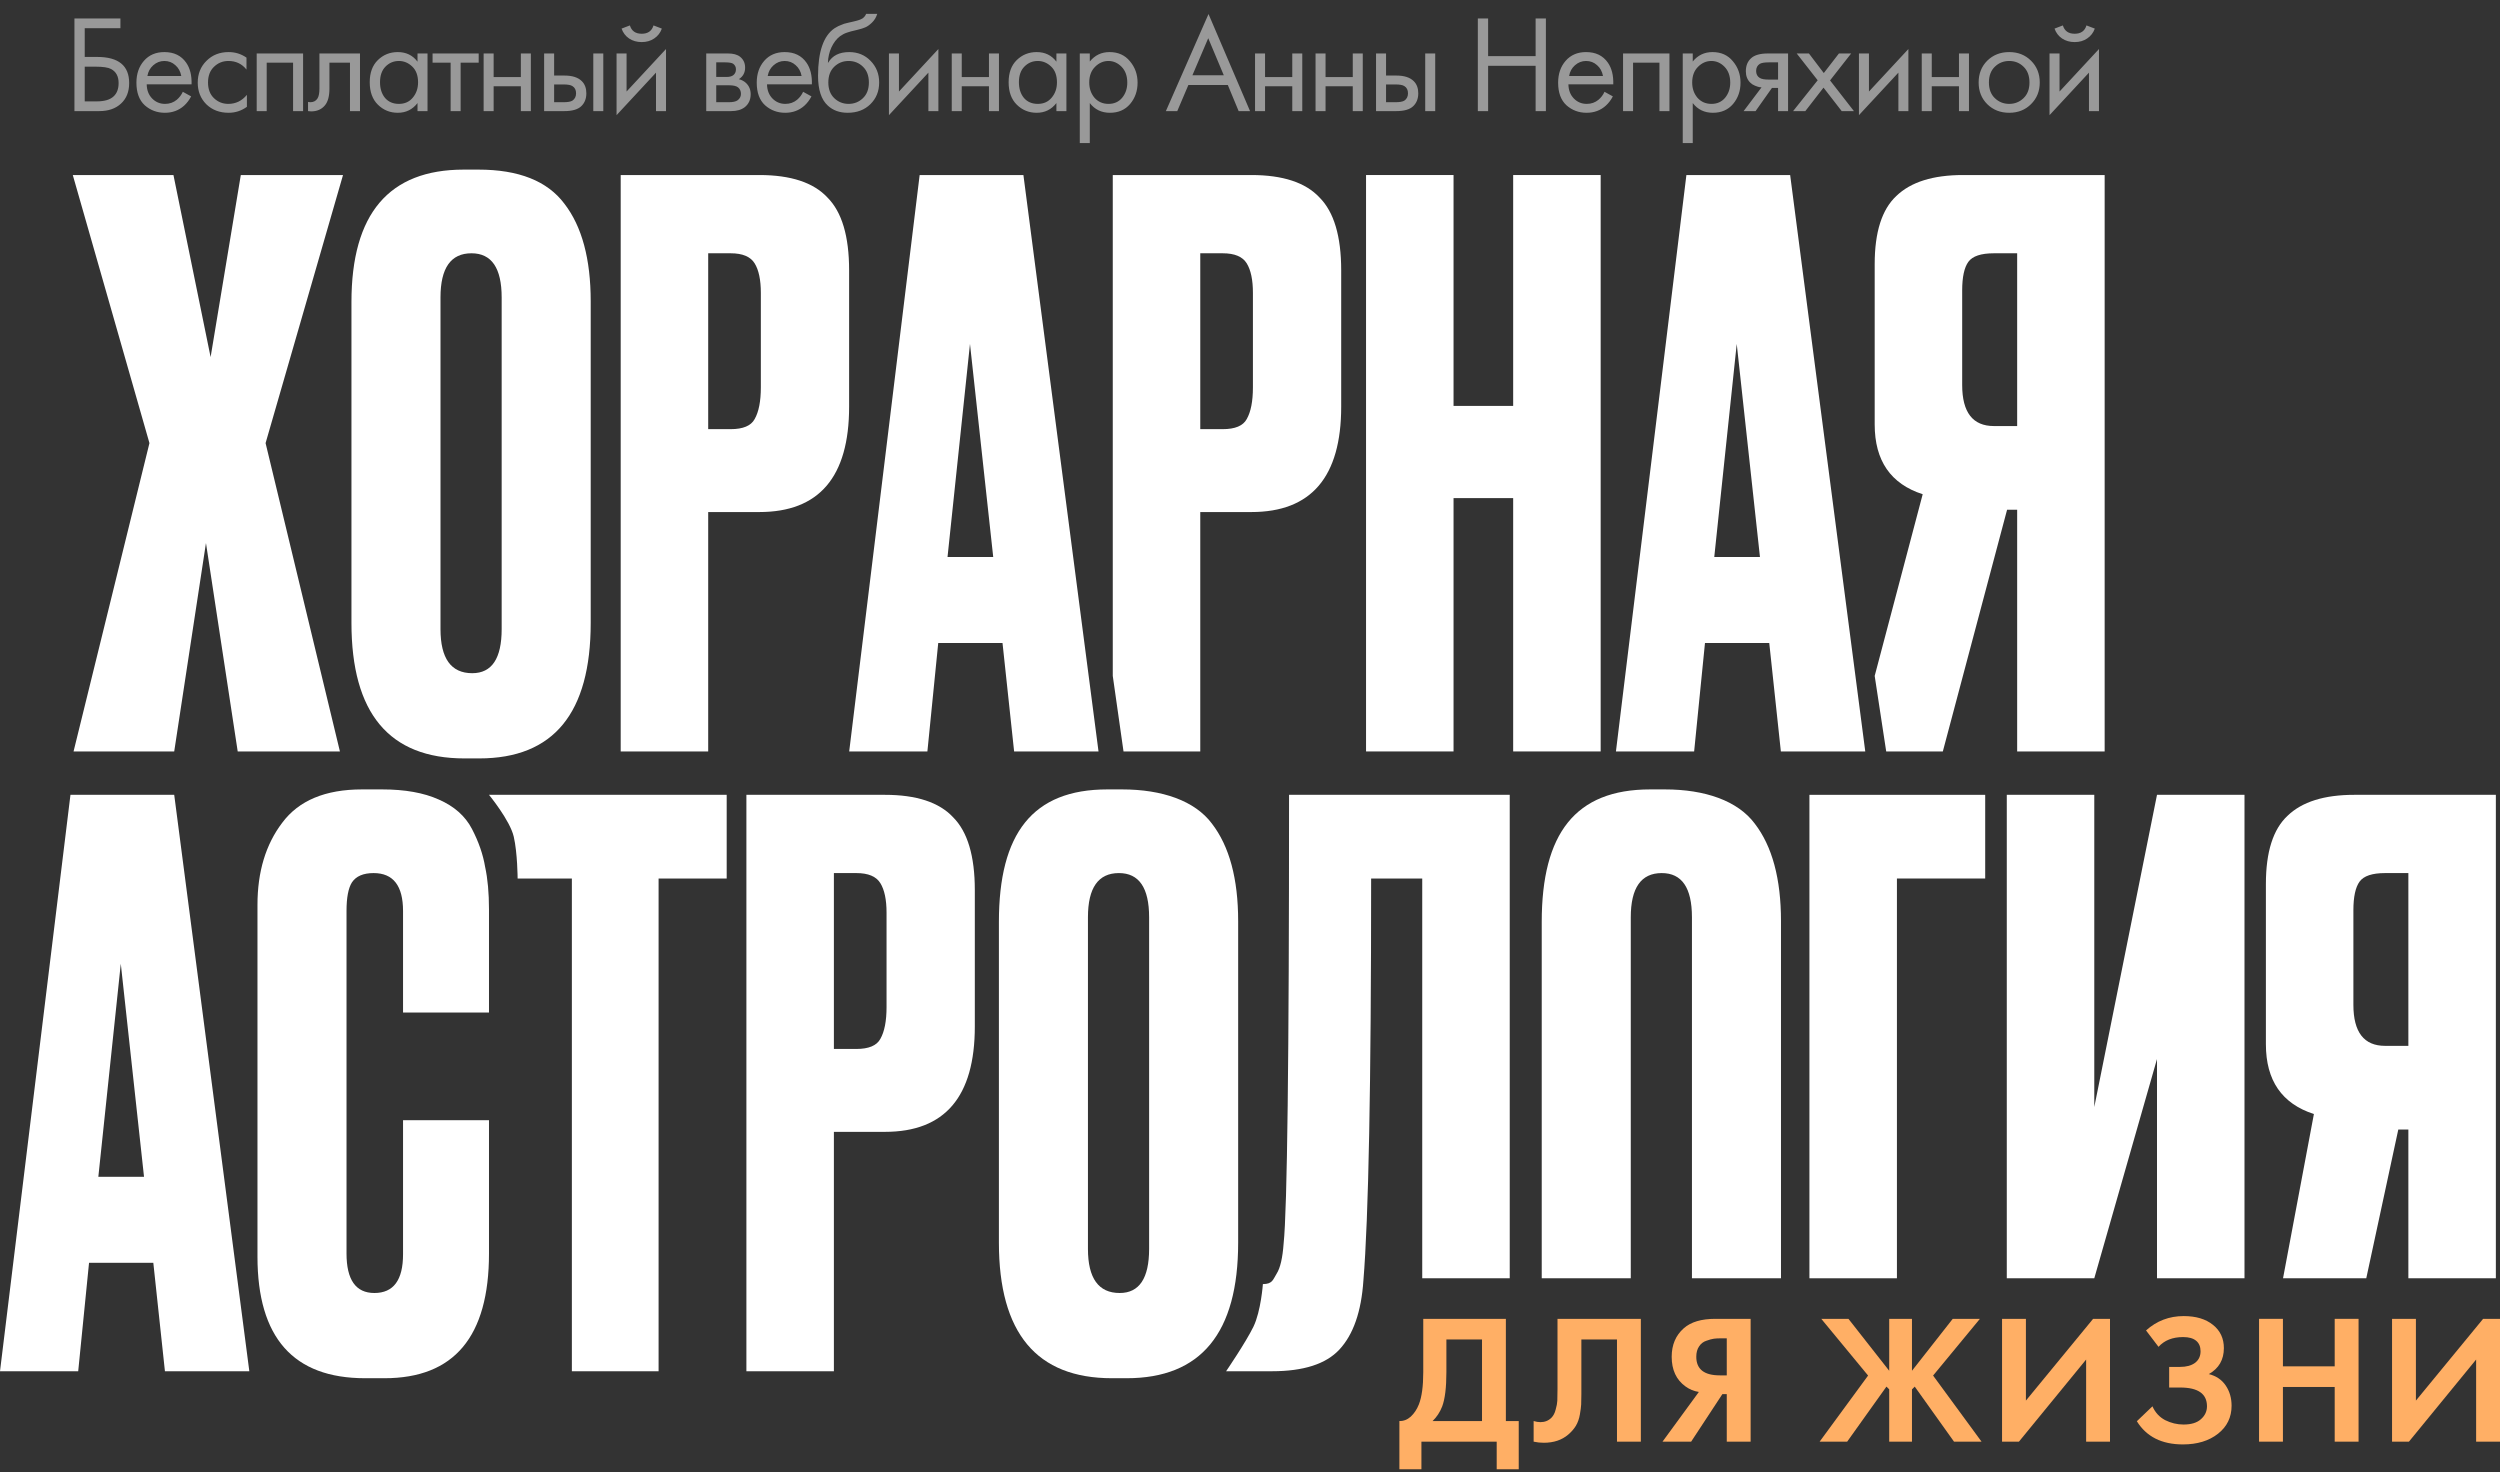
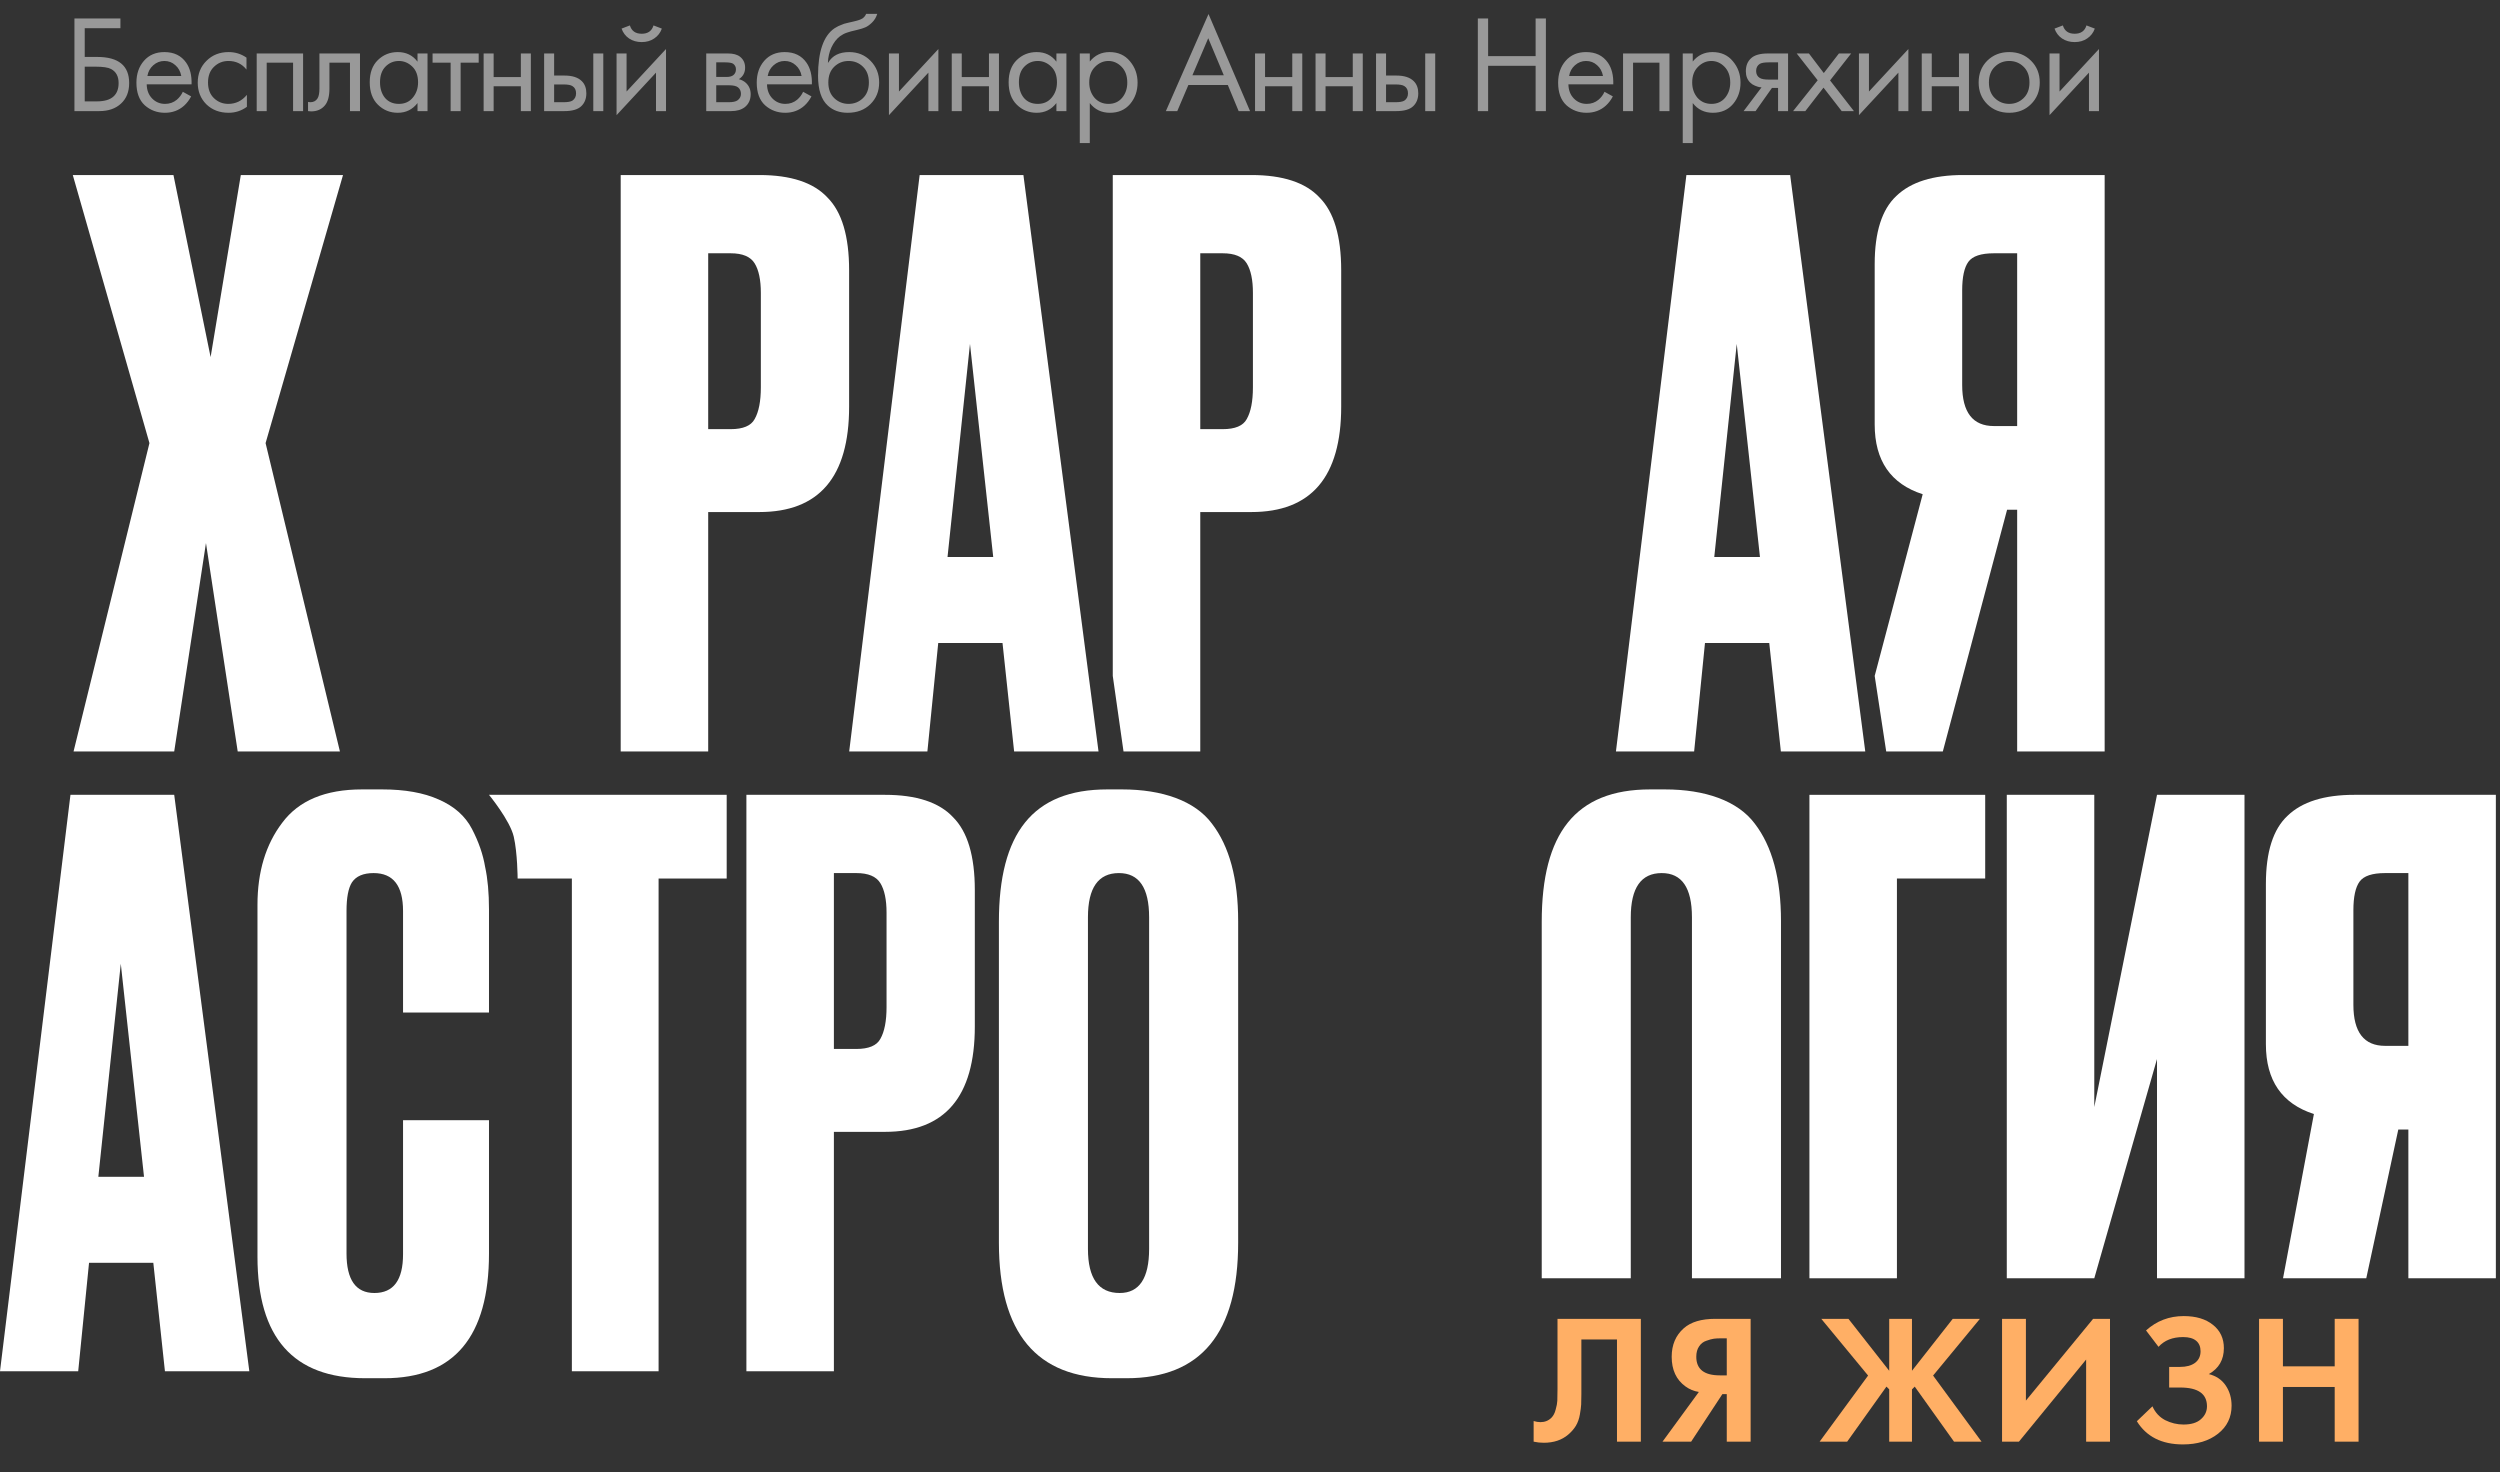
<svg xmlns="http://www.w3.org/2000/svg" width="360" height="212" viewBox="0 0 360 212" fill="none">
  <rect x="0" y="0" width="360" height="212" fill="#333333" stroke="none" />
-   <path d="M204.949 189.913H216.846V204.629H218.697V211.576H215.524V207.599H204.684V211.576H201.512V204.629C202.111 204.647 202.657 204.435 203.151 203.993C203.644 203.533 204.032 202.95 204.314 202.243C204.737 201.165 204.949 199.618 204.949 197.603V189.913ZM208.28 192.883V197.603C208.28 199.812 208.077 201.456 207.672 202.534C207.355 203.348 206.896 204.046 206.297 204.629H213.409V192.883H208.28Z" fill="#FFAF65" />
  <path d="M224.28 189.913H236.283V207.599H232.846V192.883H227.717V200.731C227.717 201.403 227.708 201.907 227.69 202.243C227.673 202.579 227.611 203.056 227.505 203.675C227.4 204.293 227.206 204.841 226.924 205.319C226.642 205.778 226.272 206.202 225.813 206.591C224.897 207.369 223.725 207.758 222.297 207.758C221.803 207.758 221.319 207.705 220.843 207.599V204.629C221.195 204.735 221.521 204.788 221.821 204.788C222.456 204.788 222.984 204.576 223.407 204.152C223.689 203.869 223.892 203.48 224.015 202.985C224.156 202.49 224.236 202.066 224.253 201.712C224.271 201.359 224.28 200.802 224.28 200.042V189.913Z" fill="#FFAF65" />
  <path d="M252.091 189.913V207.599H248.654V200.758H248.02L243.525 207.599H239.401L244.635 200.44C243.93 200.334 243.287 200.069 242.705 199.644C241.384 198.69 240.723 197.267 240.723 195.375C240.723 193.661 241.304 192.291 242.468 191.266C243.49 190.364 244.997 189.913 246.988 189.913H252.091ZM248.654 192.724H247.597C247.315 192.724 247.041 192.742 246.777 192.777C246.513 192.812 246.16 192.909 245.719 193.069C245.279 193.21 244.926 193.484 244.662 193.891C244.398 194.279 244.265 194.774 244.265 195.375C244.265 197.161 245.393 198.053 247.649 198.053H248.654V192.724Z" fill="#FFAF65" />
  <path d="M272.046 189.913H275.324V197.391L281.194 189.913H285.106L278.365 198.08L285.344 207.599H281.379L275.721 199.671L275.324 200.069V207.599H272.046V200.069L271.649 199.671L265.991 207.599H262.026L269.005 198.08L262.264 189.913H266.176L272.046 197.391V189.913Z" fill="#FFAF65" />
  <path d="M288.294 189.913H291.731V201.686L301.407 189.913H303.84V207.599H300.403V195.773L290.726 207.599H288.294V189.913Z" fill="#FFAF65" />
  <path d="M310.826 193.944L309.028 191.584C310.561 190.205 312.368 189.516 314.448 189.516C316.228 189.516 317.638 189.94 318.678 190.788C319.718 191.619 320.238 192.733 320.238 194.129C320.238 195.808 319.515 197.055 318.07 197.868C319.127 198.133 319.938 198.681 320.502 199.512C321.066 200.343 321.348 201.315 321.348 202.428C321.348 204.09 320.696 205.433 319.392 206.459C318.087 207.484 316.404 207.997 314.342 207.997C311.293 207.997 309.081 206.883 307.706 204.656L309.953 202.508C310.341 203.392 310.949 204.055 311.777 204.497C312.623 204.921 313.505 205.133 314.421 205.133C315.532 205.133 316.369 204.877 316.933 204.364C317.515 203.851 317.805 203.233 317.805 202.508C317.805 200.705 316.519 199.803 313.945 199.803H312.359V196.834H313.945C314.844 196.834 315.558 196.639 316.087 196.25C316.616 195.844 316.88 195.287 316.88 194.58C316.88 193.926 316.669 193.422 316.246 193.069C315.822 192.715 315.197 192.538 314.368 192.538C312.853 192.538 311.672 193.007 310.826 193.944Z" fill="#FFAF65" />
  <path d="M328.741 189.913V196.754H336.196V189.913H339.633V207.599H336.196V199.724H328.741V207.599H325.304V189.913H328.741Z" fill="#FFAF65" />
-   <path d="M344.454 189.913H347.891V201.686L357.568 189.913H360V207.599H356.563V195.773L346.886 207.599H344.454V189.913Z" fill="#FFAF65" />
  <path d="M21.52 63.806L10.481 25.205H24.976L30.328 51.422L34.676 25.205H49.394L38.244 63.806L48.948 108.208H34.23L29.659 78.198L25.087 108.208H10.592L21.52 63.806Z" fill="white" />
-   <path d="M85.062 43.39V89.689C85.062 102.705 79.71 109.212 69.006 109.212H66.888C56.035 109.212 50.609 102.705 50.609 89.689V43.501C50.609 30.783 55.998 24.424 66.776 24.424H68.895C74.693 24.424 78.818 26.06 81.271 29.333C83.799 32.605 85.062 37.291 85.062 43.39ZM72.24 90.581V42.832C72.24 38.593 70.79 36.473 67.891 36.473C64.918 36.473 63.431 38.593 63.431 42.832V90.581C63.431 94.821 64.955 96.94 68.003 96.94C70.827 96.94 72.24 94.821 72.24 90.581Z" fill="white" />
  <path d="M109.339 73.735H101.98V108.208H89.38V25.205H109.339C113.873 25.205 117.144 26.283 119.151 28.44C121.232 30.523 122.273 34.018 122.273 38.927V58.562C122.273 68.677 117.961 73.735 109.339 73.735ZM101.98 36.473V61.798H105.213C106.997 61.798 108.149 61.314 108.67 60.347C109.264 59.306 109.562 57.781 109.562 55.773V42.163C109.562 40.303 109.264 38.89 108.67 37.923C108.075 36.956 106.923 36.473 105.213 36.473H101.98Z" fill="white" />
  <path d="M146.033 108.208L144.361 92.589H135.106L133.545 108.208H122.284L132.43 25.205H147.371L158.187 108.208H146.033ZM139.678 49.526L136.444 80.206H143.023L139.678 49.526Z" fill="white" />
  <path d="M180.198 73.735H172.839V108.208H161.786L160.239 97.331V25.205H180.198C184.732 25.205 188.003 26.283 190.01 28.44C192.091 30.523 193.132 34.018 193.132 38.927V58.562C193.132 68.677 188.82 73.735 180.198 73.735ZM172.839 36.473V61.798H176.072C177.856 61.798 179.008 61.314 179.529 60.347C180.123 59.306 180.421 57.781 180.421 55.773V42.163C180.421 40.303 180.123 38.89 179.529 37.923C178.934 36.956 177.782 36.473 176.072 36.473H172.839Z" fill="white" />
-   <path d="M209.31 71.727V108.208H196.711V25.205H209.31V58.451H217.896V25.205H230.495V108.208H217.896V71.727H209.31Z" fill="white" />
  <path d="M256.444 108.208L254.772 92.589H245.517L243.956 108.208H232.695L242.841 25.205H257.782L268.598 108.208H256.444ZM250.089 49.526L246.855 80.206H253.434L250.089 49.526Z" fill="white" />
  <path d="M290.471 73.4H289.021L279.767 108.208H271.614L269.955 97.331L276.868 71.169C272.259 69.682 269.955 66.335 269.955 61.128V38.035C269.955 33.423 270.996 30.151 273.077 28.217C275.158 26.209 278.355 25.205 282.666 25.205H303.07V108.208H290.471V73.4ZM290.471 61.352V36.473H287.126C285.268 36.473 284.041 36.882 283.446 37.7C282.852 38.518 282.554 39.894 282.554 41.828V55.439C282.554 59.38 284.078 61.352 287.126 61.352H290.471Z" fill="white" />
  <path d="M23.75 197.459L22.077 181.841H12.822L11.261 197.459H0L10.146 114.456H25.087L35.903 197.459H23.75ZM17.394 138.777L14.161 169.457H20.739L17.394 138.777Z" fill="white" />
  <path d="M58.038 180.613V161.313H70.415V180.502C70.415 192.476 65.397 198.464 55.362 198.464H52.575C42.242 198.464 37.076 192.625 37.076 180.948V130.298C37.076 125.538 38.266 121.596 40.644 118.472C43.023 115.274 46.851 113.675 52.129 113.675H55.028C58.298 113.675 61.012 114.158 63.167 115.125C65.397 116.092 66.995 117.505 67.962 119.365C68.928 121.224 69.56 123.046 69.857 124.831C70.229 126.542 70.415 128.587 70.415 130.967V145.805H58.038V131.191C58.038 127.546 56.626 125.724 53.801 125.724C52.315 125.724 51.274 126.17 50.679 127.063C50.159 127.881 49.899 129.257 49.899 131.191V180.502C49.899 184.295 51.237 186.192 53.913 186.192C56.663 186.192 58.038 184.332 58.038 180.613Z" fill="white" />
  <path d="M70.415 114.456H104.643V126.505H94.837V197.459H82.349V126.505H74.538C74.538 126.505 74.523 122.833 73.98 120.48C73.437 118.128 70.415 114.456 70.415 114.456Z" fill="white" />
  <path d="M127.44 162.986H120.081V197.459H107.481V114.456H127.44C131.974 114.456 135.245 115.534 137.252 117.691C139.333 119.774 140.374 123.269 140.374 128.178V147.814C140.374 157.929 136.063 162.986 127.44 162.986ZM120.081 125.724V151.049H123.314C125.098 151.049 126.251 150.565 126.771 149.599C127.366 148.557 127.663 147.033 127.663 145.024V131.414C127.663 129.554 127.366 128.141 126.771 127.174C126.176 126.207 125.024 125.724 123.314 125.724H120.081Z" fill="white" />
  <path d="M178.295 132.641V178.94C178.295 191.956 172.943 198.464 162.239 198.464H160.121C149.268 198.464 143.842 191.956 143.842 178.94V132.752C143.842 120.034 148.673 113.675 159.452 113.675H161.57C167.368 113.675 172.051 115.311 174.504 118.584C177.032 121.856 178.295 126.542 178.295 132.641ZM165.473 179.832V132.083C165.473 127.844 164.023 125.724 161.124 125.724C158.151 125.724 156.664 127.844 156.664 132.083V179.832C156.664 184.072 158.188 186.192 161.236 186.192C164.06 186.192 165.473 184.072 165.473 179.832Z" fill="white" />
-   <path d="M204.802 184.072V126.505H197.443C197.443 156.181 197.071 175.481 196.328 184.407C196.03 188.869 194.878 192.179 192.871 194.336C190.938 196.418 187.705 197.459 183.171 197.459H176.56C176.56 197.459 179.412 193.276 180.495 191.045C181.577 188.813 181.856 184.909 181.856 184.909C183.268 184.909 183.319 184.221 183.84 183.402C184.36 182.584 184.695 181.134 184.843 179.051C185.363 174.068 185.624 152.536 185.624 114.456H217.401V184.072H204.802Z" fill="white" />
  <path d="M256.463 132.641V184.072H234.832H222.009V132.752C222.009 120.034 226.841 113.675 237.619 113.675H239.738C245.536 113.675 250.219 115.311 252.672 118.584C255.199 121.856 256.463 126.542 256.463 132.641ZM243.64 184.072V132.083C243.64 127.844 242.191 125.724 239.292 125.724C236.318 125.724 234.832 127.844 234.832 132.083V184.072H243.64Z" fill="white" />
  <path d="M260.558 184.072V114.456H285.868V126.505H273.157V184.072H260.558Z" fill="white" />
  <path d="M310.608 184.072V152.499L301.577 184.072H288.977V114.456H301.577V159.416L310.608 114.456H323.207V184.072H310.608Z" fill="white" />
  <path d="M346.805 162.652H345.355L340.743 184.072H328.757L333.202 160.42C328.593 158.933 326.289 155.586 326.289 150.38V127.286C326.289 122.674 327.329 119.402 329.411 117.468C331.492 115.46 334.688 114.456 339 114.456H359.404V184.072H346.805V162.652ZM346.805 150.603V125.724H343.459C341.601 125.724 340.375 126.133 339.78 126.951C339.185 127.769 338.888 129.145 338.888 131.079V144.69C338.888 148.632 340.412 150.603 343.459 150.603H346.805Z" fill="white" />
  <path d="M10.72 16V2.66H17.34V4.06H12.2V8.2H14C17.067 8.2 18.6 9.453 18.6 11.96C18.6 13.213 18.207 14.2 17.42 14.92C16.647 15.64 15.6 16 14.28 16H10.72ZM12.2 9.6V14.6H13.92C15.053 14.6 15.873 14.353 16.38 13.86C16.847 13.42 17.08 12.787 17.08 11.96C17.08 11 16.72 10.327 16 9.94C15.587 9.713 14.84 9.6 13.76 9.6H12.2ZM26.326 13.22L27.526 13.88C27.245 14.413 26.905 14.86 26.506 15.22C25.745 15.9 24.826 16.24 23.745 16.24C22.625 16.24 21.659 15.88 20.846 15.16C20.046 14.427 19.645 13.34 19.645 11.9C19.645 10.633 20.006 9.587 20.726 8.76C21.459 7.92 22.439 7.5 23.666 7.5C25.052 7.5 26.099 8.007 26.805 9.02C27.366 9.82 27.625 10.86 27.585 12.14H21.125C21.139 12.98 21.399 13.66 21.905 14.18C22.412 14.7 23.032 14.96 23.765 14.96C24.419 14.96 24.985 14.76 25.465 14.36C25.839 14.04 26.125 13.66 26.326 13.22ZM21.226 10.94H26.105C25.985 10.287 25.699 9.767 25.245 9.38C24.805 8.98 24.279 8.78 23.666 8.78C23.066 8.78 22.532 8.987 22.066 9.4C21.612 9.8 21.332 10.313 21.226 10.94ZM35.494 8.3V10.02C34.841 9.193 33.974 8.78 32.894 8.78C32.081 8.78 31.388 9.06 30.814 9.62C30.241 10.167 29.954 10.92 29.954 11.88C29.954 12.84 30.241 13.593 30.814 14.14C31.388 14.687 32.074 14.96 32.874 14.96C33.941 14.96 34.834 14.527 35.554 13.66V15.38C34.768 15.953 33.888 16.24 32.914 16.24C31.621 16.24 30.554 15.833 29.714 15.02C28.888 14.193 28.474 13.153 28.474 11.9C28.474 10.633 28.894 9.587 29.734 8.76C30.574 7.92 31.634 7.5 32.914 7.5C33.874 7.5 34.734 7.767 35.494 8.3ZM36.964 7.7H43.644V16H42.204V9.02H38.404V16H36.964V7.7ZM51.838 7.7V16H50.398V9.02H47.438V12.76C47.438 13.84 47.225 14.64 46.798 15.16C46.318 15.747 45.652 16.04 44.798 16.04C44.692 16.04 44.545 16.027 44.358 16V14.68C44.492 14.707 44.598 14.72 44.678 14.72C45.145 14.72 45.492 14.54 45.718 14.18C45.905 13.887 45.998 13.413 45.998 12.76V7.7H51.838ZM60.122 8.88V7.7H61.562V16H60.122V14.84C59.402 15.773 58.456 16.24 57.282 16.24C56.162 16.24 55.209 15.853 54.422 15.08C53.636 14.307 53.242 13.227 53.242 11.84C53.242 10.48 53.629 9.42 54.402 8.66C55.189 7.887 56.149 7.5 57.282 7.5C58.482 7.5 59.429 7.96 60.122 8.88ZM57.442 8.78C56.682 8.78 56.036 9.053 55.502 9.6C54.982 10.133 54.722 10.88 54.722 11.84C54.722 12.76 54.962 13.513 55.442 14.1C55.936 14.673 56.602 14.96 57.442 14.96C58.282 14.96 58.949 14.66 59.442 14.06C59.949 13.46 60.202 12.727 60.202 11.86C60.202 10.873 59.922 10.113 59.362 9.58C58.802 9.047 58.162 8.78 57.442 8.78ZM68.93 9.02H66.33V16H64.89V9.02H62.29V7.7H68.93V9.02ZM69.643 16V7.7H71.083V11.1H75.003V7.7H76.443V16H75.003V12.42H71.083V16H69.643ZM78.355 16V7.7H79.794V10.88H81.275C82.421 10.88 83.261 11.153 83.794 11.7C84.221 12.127 84.434 12.707 84.434 13.44C84.434 14.213 84.188 14.833 83.695 15.3C83.201 15.767 82.388 16 81.254 16H78.355ZM79.794 14.72H81.135C81.734 14.72 82.161 14.647 82.415 14.5C82.775 14.26 82.954 13.907 82.954 13.44C82.954 12.96 82.781 12.613 82.434 12.4C82.195 12.24 81.768 12.16 81.154 12.16H79.794V14.72ZM85.434 16V7.7H86.874V16H85.434ZM88.785 7.7H90.225V13.18L95.905 7.06V16H94.465V10.46L88.785 16.58V7.7ZM89.505 4.12L90.705 3.66C90.945 4.46 91.512 4.86 92.405 4.86C93.298 4.86 93.865 4.46 94.105 3.66L95.305 4.12C95.092 4.72 94.725 5.193 94.205 5.54C93.698 5.887 93.098 6.06 92.405 6.06C91.712 6.06 91.105 5.887 90.585 5.54C90.078 5.193 89.718 4.72 89.505 4.12ZM101.697 7.7H104.837C105.597 7.7 106.177 7.86 106.577 8.18C107.057 8.567 107.297 9.087 107.297 9.74C107.297 10.46 106.997 11.013 106.397 11.4C106.81 11.507 107.157 11.693 107.437 11.96C107.877 12.387 108.097 12.92 108.097 13.56C108.097 14.36 107.81 14.987 107.237 15.44C106.743 15.813 106.09 16 105.277 16H101.697V7.7ZM103.137 11.08H104.657C105.043 11.08 105.35 11 105.577 10.84C105.843 10.64 105.977 10.353 105.977 9.98C105.977 9.647 105.843 9.38 105.577 9.18C105.377 9.047 104.99 8.98 104.417 8.98H103.137V11.08ZM103.137 14.72H104.917C105.53 14.72 105.963 14.627 106.217 14.44C106.537 14.2 106.697 13.893 106.697 13.52C106.697 13.12 106.557 12.807 106.277 12.58C106.023 12.38 105.59 12.28 104.977 12.28H103.137V14.72ZM115.65 13.22L116.85 13.88C116.57 14.413 116.23 14.86 115.83 15.22C115.07 15.9 114.15 16.24 113.07 16.24C111.95 16.24 110.984 15.88 110.17 15.16C109.37 14.427 108.97 13.34 108.97 11.9C108.97 10.633 109.33 9.587 110.05 8.76C110.784 7.92 111.764 7.5 112.99 7.5C114.377 7.5 115.424 8.007 116.13 9.02C116.69 9.82 116.95 10.86 116.91 12.14H110.45C110.464 12.98 110.724 13.66 111.23 14.18C111.737 14.7 112.357 14.96 113.09 14.96C113.744 14.96 114.31 14.76 114.79 14.36C115.164 14.04 115.45 13.66 115.65 13.22ZM110.55 10.94H115.43C115.31 10.287 115.024 9.767 114.57 9.38C114.13 8.98 113.604 8.78 112.99 8.78C112.39 8.78 111.857 8.987 111.39 9.4C110.937 9.8 110.657 10.313 110.55 10.94ZM124.719 2H126.319C126.173 2.493 125.919 2.913 125.559 3.26C125.213 3.593 124.893 3.82 124.599 3.94C124.319 4.06 123.986 4.167 123.599 4.26C123.533 4.273 123.373 4.313 123.119 4.38C122.866 4.433 122.673 4.48 122.539 4.52C122.406 4.56 122.233 4.613 122.019 4.68C121.806 4.747 121.613 4.827 121.439 4.92C121.266 5.013 121.106 5.113 120.959 5.22C120.453 5.607 120.039 6.147 119.719 6.84C119.413 7.52 119.246 8.247 119.219 9.02H119.259C119.859 8.007 120.866 7.5 122.279 7.5C123.519 7.5 124.546 7.92 125.359 8.76C126.186 9.6 126.599 10.64 126.599 11.88C126.599 13.133 126.179 14.173 125.339 15C124.499 15.827 123.406 16.24 122.059 16.24C120.899 16.24 119.946 15.893 119.199 15.2C118.266 14.347 117.799 12.92 117.799 10.92C117.799 7.44 118.586 5.16 120.159 4.08C120.279 4 120.406 3.927 120.539 3.86C120.673 3.78 120.813 3.713 120.959 3.66C121.119 3.593 121.253 3.54 121.359 3.5C121.466 3.447 121.613 3.4 121.799 3.36C121.999 3.307 122.133 3.273 122.199 3.26C122.279 3.233 122.426 3.2 122.639 3.16C122.866 3.107 123.006 3.073 123.059 3.06C123.593 2.94 123.979 2.8 124.219 2.64C124.459 2.467 124.626 2.253 124.719 2ZM124.259 9.6C123.699 9.053 123.013 8.78 122.199 8.78C121.386 8.78 120.693 9.06 120.119 9.62C119.559 10.167 119.279 10.92 119.279 11.88C119.279 12.84 119.566 13.593 120.139 14.14C120.713 14.687 121.399 14.96 122.199 14.96C122.999 14.96 123.686 14.687 124.259 14.14C124.833 13.593 125.119 12.84 125.119 11.88C125.119 10.907 124.833 10.147 124.259 9.6ZM128.008 7.7H129.448V13.18L135.128 7.06V16H133.688V10.46L128.008 16.58V7.7ZM137.051 16V7.7H138.491V11.1H142.411V7.7H143.851V16H142.411V12.42H138.491V16H137.051ZM152.123 8.88V7.7H153.563V16H152.123V14.84C151.403 15.773 150.456 16.24 149.283 16.24C148.163 16.24 147.21 15.853 146.423 15.08C145.636 14.307 145.243 13.227 145.243 11.84C145.243 10.48 145.63 9.42 146.403 8.66C147.19 7.887 148.15 7.5 149.283 7.5C150.483 7.5 151.43 7.96 152.123 8.88ZM149.443 8.78C148.683 8.78 148.036 9.053 147.503 9.6C146.983 10.133 146.723 10.88 146.723 11.84C146.723 12.76 146.963 13.513 147.443 14.1C147.936 14.673 148.603 14.96 149.443 14.96C150.283 14.96 150.95 14.66 151.443 14.06C151.95 13.46 152.203 12.727 152.203 11.86C152.203 10.873 151.923 10.113 151.363 9.58C150.803 9.047 150.163 8.78 149.443 8.78ZM156.93 14.84V20.6H155.49V7.7H156.93V8.86C157.664 7.953 158.61 7.5 159.77 7.5C161.01 7.5 161.99 7.94 162.71 8.82C163.444 9.687 163.81 10.713 163.81 11.9C163.81 13.1 163.45 14.127 162.73 14.98C162.01 15.82 161.044 16.24 159.83 16.24C158.617 16.24 157.65 15.773 156.93 14.84ZM159.63 14.96C160.444 14.96 161.097 14.667 161.59 14.08C162.084 13.48 162.33 12.753 162.33 11.9C162.33 10.94 162.057 10.18 161.51 9.62C160.964 9.06 160.33 8.78 159.61 8.78C158.89 8.78 158.25 9.06 157.69 9.62C157.13 10.18 156.85 10.933 156.85 11.88C156.85 12.747 157.104 13.48 157.61 14.08C158.13 14.667 158.804 14.96 159.63 14.96ZM178.366 16L176.806 12.24H171.126L169.526 16H167.886L174.026 2.02L180.006 16H178.366ZM171.706 10.84H176.226L173.986 5.5L171.706 10.84ZM180.727 16V7.7H182.167V11.1H186.087V7.7H187.527V16H186.087V12.42H182.167V16H180.727ZM189.439 16V7.7H190.879V11.1H194.799V7.7H196.239V16H194.799V12.42H190.879V16H189.439ZM198.151 16V7.7H199.591V10.88H201.071C202.217 10.88 203.057 11.153 203.591 11.7C204.017 12.127 204.231 12.707 204.231 13.44C204.231 14.213 203.984 14.833 203.491 15.3C202.997 15.767 202.184 16 201.051 16H198.151ZM199.591 14.72H200.931C201.531 14.72 201.957 14.647 202.211 14.5C202.571 14.26 202.751 13.907 202.751 13.44C202.751 12.96 202.577 12.613 202.231 12.4C201.991 12.24 201.564 12.16 200.951 12.16H199.591V14.72ZM205.231 16V7.7H206.671V16H205.231ZM214.289 2.66V8.08H221.129V2.66H222.609V16H221.129V9.48H214.289V16H212.809V2.66H214.289ZM231.051 13.22L232.251 13.88C231.971 14.413 231.631 14.86 231.231 15.22C230.471 15.9 229.551 16.24 228.471 16.24C227.351 16.24 226.385 15.88 225.571 15.16C224.771 14.427 224.371 13.34 224.371 11.9C224.371 10.633 224.731 9.587 225.451 8.76C226.185 7.92 227.165 7.5 228.391 7.5C229.778 7.5 230.825 8.007 231.531 9.02C232.091 9.82 232.351 10.86 232.311 12.14H225.851C225.865 12.98 226.125 13.66 226.631 14.18C227.138 14.7 227.758 14.96 228.491 14.96C229.145 14.96 229.711 14.76 230.191 14.36C230.565 14.04 230.851 13.66 231.051 13.22ZM225.951 10.94H230.831C230.711 10.287 230.425 9.767 229.971 9.38C229.531 8.98 229.005 8.78 228.391 8.78C227.791 8.78 227.258 8.987 226.791 9.4C226.338 9.8 226.058 10.313 225.951 10.94ZM233.72 7.7H240.4V16H238.96V9.02H235.16V16H233.72V7.7ZM243.755 14.84V20.6H242.315V7.7H243.755V8.86C244.488 7.953 245.435 7.5 246.595 7.5C247.835 7.5 248.815 7.94 249.535 8.82C250.268 9.687 250.635 10.713 250.635 11.9C250.635 13.1 250.275 14.127 249.555 14.98C248.835 15.82 247.868 16.24 246.655 16.24C245.441 16.24 244.475 15.773 243.755 14.84ZM246.455 14.96C247.268 14.96 247.921 14.667 248.415 14.08C248.908 13.48 249.155 12.753 249.155 11.9C249.155 10.94 248.881 10.18 248.335 9.62C247.788 9.06 247.155 8.78 246.435 8.78C245.715 8.78 245.075 9.06 244.515 9.62C243.955 10.18 243.675 10.933 243.675 11.88C243.675 12.747 243.928 13.48 244.435 14.08C244.955 14.667 245.628 14.96 246.455 14.96ZM251.082 16L253.662 12.58C253.582 12.58 253.469 12.567 253.322 12.54C253.189 12.513 252.989 12.447 252.722 12.34C252.455 12.233 252.235 12.093 252.062 11.92C251.622 11.507 251.402 10.953 251.402 10.26C251.402 9.473 251.649 8.853 252.142 8.4C252.635 7.933 253.449 7.7 254.582 7.7H257.482V16H256.042V12.66H255.162L252.802 16H251.082ZM256.042 11.46V8.98H254.702C254.075 8.98 253.642 9.053 253.402 9.2C253.055 9.427 252.882 9.767 252.882 10.22C252.882 10.673 253.055 11.007 253.402 11.22C253.655 11.38 254.082 11.46 254.682 11.46H256.042ZM258.206 16L261.746 11.56L258.726 7.7H260.486L262.626 10.52L264.806 7.7H266.566L263.526 11.58L266.966 16H265.206L262.586 12.62L259.966 16H258.206ZM267.688 7.7H269.128V13.18L274.808 7.06V16H273.368V10.46L267.688 16.58V7.7ZM276.732 16V7.7H278.172V11.1H282.092V7.7H283.532V16H282.092V12.42H278.172V16H276.732ZM292.464 15C291.637 15.827 290.59 16.24 289.324 16.24C288.057 16.24 287.004 15.827 286.164 15C285.337 14.173 284.924 13.133 284.924 11.88C284.924 10.613 285.337 9.567 286.164 8.74C287.004 7.913 288.057 7.5 289.324 7.5C290.59 7.5 291.637 7.913 292.464 8.74C293.304 9.567 293.724 10.613 293.724 11.88C293.724 13.133 293.304 14.173 292.464 15ZM291.384 9.6C290.824 9.053 290.137 8.78 289.324 8.78C288.51 8.78 287.817 9.06 287.244 9.62C286.684 10.167 286.404 10.92 286.404 11.88C286.404 12.84 286.69 13.593 287.264 14.14C287.837 14.687 288.524 14.96 289.324 14.96C290.124 14.96 290.81 14.687 291.384 14.14C291.957 13.593 292.244 12.84 292.244 11.88C292.244 10.907 291.957 10.147 291.384 9.6ZM295.132 7.7H296.572V13.18L302.252 7.06V16H300.812V10.46L295.132 16.58V7.7ZM295.852 4.12L297.052 3.66C297.292 4.46 297.859 4.86 298.752 4.86C299.645 4.86 300.212 4.46 300.452 3.66L301.652 4.12C301.439 4.72 301.072 5.193 300.552 5.54C300.045 5.887 299.445 6.06 298.752 6.06C298.059 6.06 297.452 5.887 296.932 5.54C296.425 5.193 296.065 4.72 295.852 4.12Z" fill="white" fill-opacity="0.5" />
</svg>